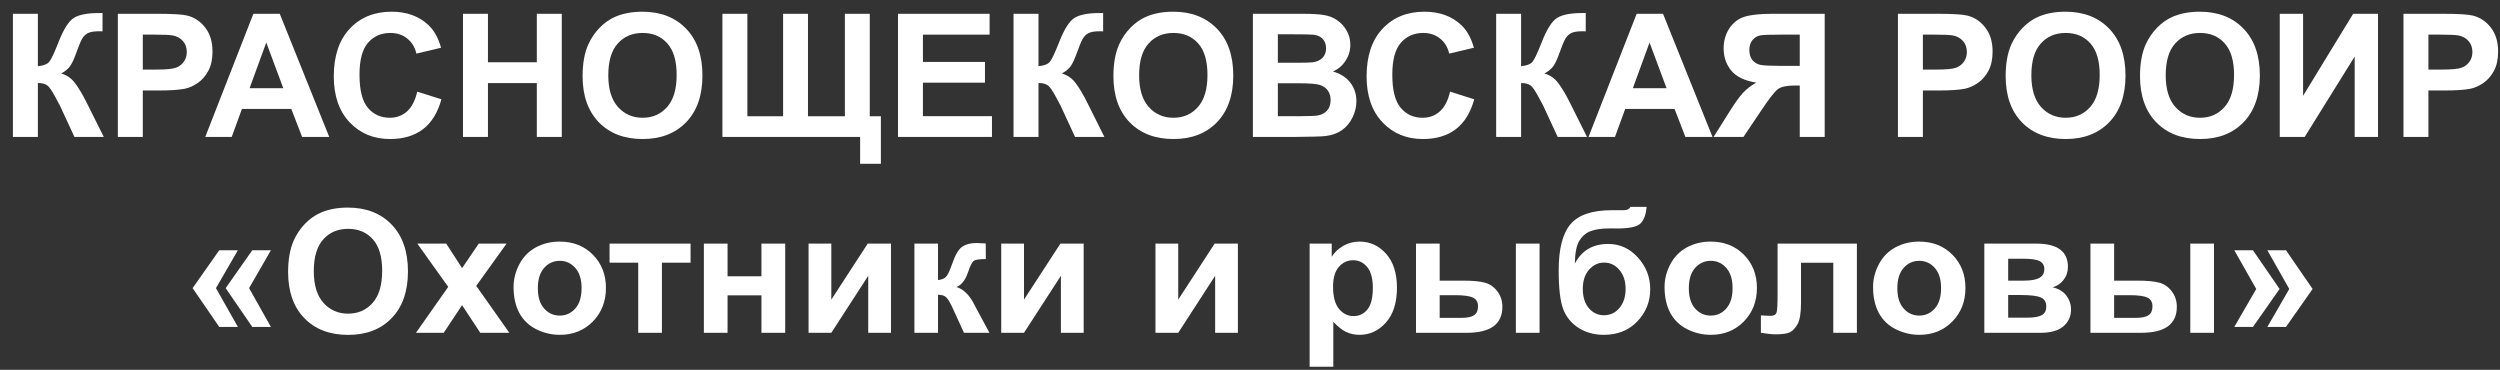
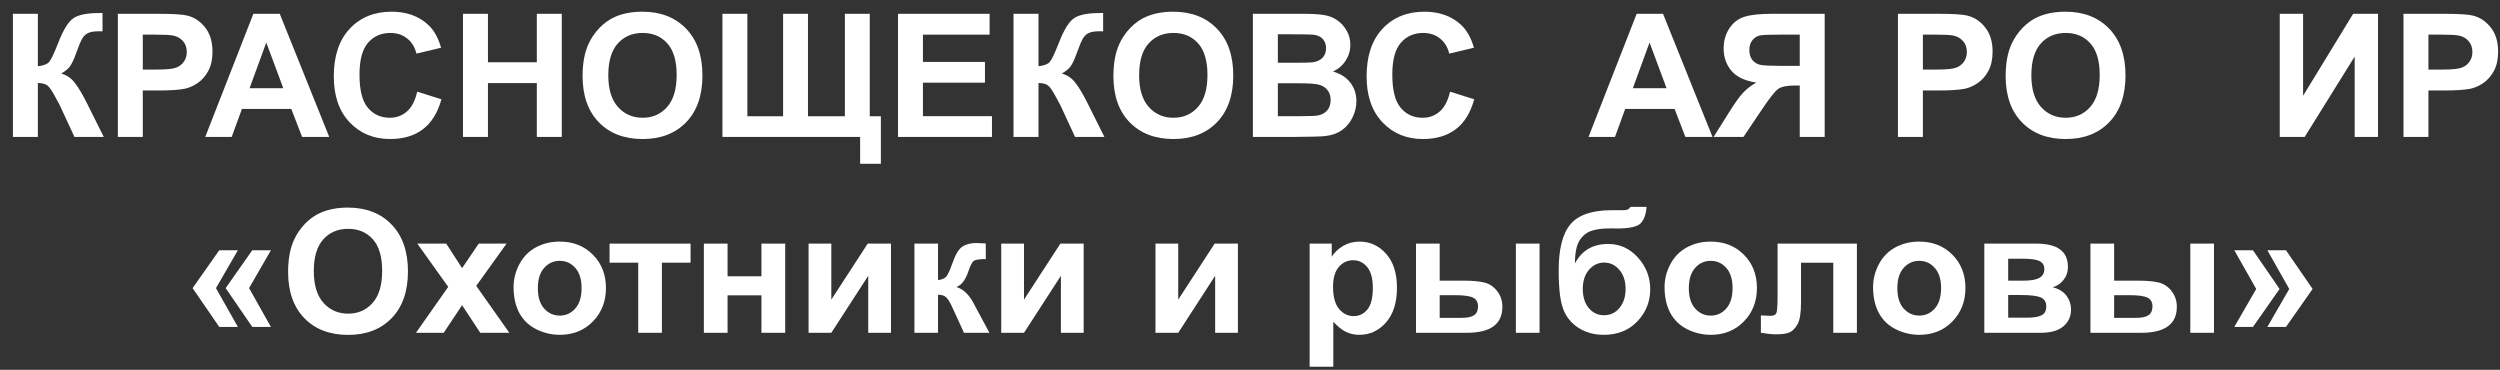
<svg xmlns="http://www.w3.org/2000/svg" width="169" height="25" viewBox="0 0 169 25" fill="none">
  <rect x="0" y="0" width="169" height="25" fill="#333333" stroke="none" />
  <path d="M0.873 0.933H2.56V4.476C2.936 4.438 3.19 4.341 3.323 4.186C3.456 4.031 3.661 3.599 3.938 2.892C4.288 1.991 4.639 1.431 4.992 1.211C5.342 0.992 5.906 0.882 6.685 0.882C6.723 0.882 6.804 0.88 6.93 0.876V2.119L6.69 2.114C6.345 2.114 6.092 2.157 5.933 2.244C5.773 2.328 5.644 2.456 5.545 2.63C5.446 2.805 5.3 3.162 5.106 3.703C5.004 3.991 4.892 4.231 4.77 4.424C4.652 4.617 4.442 4.799 4.138 4.969C4.514 5.075 4.823 5.289 5.066 5.611C5.313 5.933 5.583 6.387 5.876 6.973L7.015 9.256H5.032L4.035 7.104C4.02 7.074 3.988 7.015 3.938 6.928C3.919 6.898 3.849 6.767 3.728 6.536C3.511 6.128 3.333 5.872 3.192 5.77C3.055 5.668 2.844 5.615 2.56 5.611V9.256H0.873V0.933Z" fill="white" />
  <path d="M7.967 9.256V0.933H10.673C11.698 0.933 12.367 0.975 12.678 1.058C13.157 1.183 13.558 1.455 13.881 1.875C14.204 2.292 14.365 2.831 14.365 3.493C14.365 4.004 14.272 4.434 14.086 4.782C13.9 5.13 13.662 5.405 13.374 5.605C13.089 5.802 12.798 5.933 12.502 5.997C12.099 6.076 11.516 6.116 10.753 6.116H9.653V9.256H7.967ZM9.653 2.341V4.703H10.576C11.241 4.703 11.685 4.659 11.909 4.572C12.133 4.485 12.308 4.349 12.434 4.163C12.563 3.978 12.627 3.762 12.627 3.516C12.627 3.213 12.538 2.963 12.359 2.767C12.181 2.57 11.955 2.447 11.681 2.398C11.48 2.36 11.076 2.341 10.468 2.341H9.653Z" fill="white" />
  <path d="M22.256 9.256H20.422L19.692 7.365H16.354L15.664 9.256H13.875L17.128 0.933H18.912L22.256 9.256ZM19.151 5.963L18 2.875L16.872 5.963H19.151Z" fill="white" />
  <path d="M28.204 6.196L29.84 6.712C29.589 7.621 29.171 8.296 28.586 8.739C28.005 9.178 27.266 9.398 26.37 9.398C25.261 9.398 24.349 9.021 23.635 8.268C22.921 7.511 22.564 6.478 22.564 5.168C22.564 3.783 22.923 2.708 23.641 1.943C24.359 1.175 25.302 0.791 26.473 0.791C27.494 0.791 28.324 1.092 28.962 1.694C29.342 2.049 29.627 2.56 29.817 3.227L28.148 3.624C28.049 3.192 27.842 2.852 27.526 2.602C27.215 2.352 26.835 2.227 26.387 2.227C25.768 2.227 25.265 2.449 24.877 2.892C24.494 3.334 24.302 4.052 24.302 5.043C24.302 6.095 24.492 6.845 24.871 7.291C25.251 7.738 25.745 7.961 26.353 7.961C26.801 7.961 27.187 7.819 27.509 7.536C27.832 7.252 28.064 6.805 28.204 6.196Z" fill="white" />
  <path d="M31.298 9.256V0.933H32.985V4.209H36.289V0.933H37.976V9.256H36.289V5.617H32.985V9.256H31.298Z" fill="white" />
  <path d="M39.383 5.145C39.383 4.298 39.511 3.586 39.765 3.011C39.955 2.587 40.213 2.207 40.54 1.87C40.87 1.533 41.231 1.283 41.622 1.12C42.143 0.901 42.743 0.791 43.423 0.791C44.654 0.791 45.637 1.171 46.374 1.932C47.115 2.693 47.485 3.751 47.485 5.106C47.485 6.449 47.119 7.501 46.386 8.262C45.653 9.019 44.672 9.398 43.446 9.398C42.204 9.398 41.216 9.021 40.483 8.268C39.75 7.511 39.383 6.47 39.383 5.145ZM41.121 5.089C41.121 6.031 41.339 6.746 41.776 7.235C42.213 7.719 42.768 7.961 43.44 7.961C44.112 7.961 44.663 7.721 45.092 7.24C45.525 6.756 45.742 6.031 45.742 5.066C45.742 4.112 45.531 3.401 45.109 2.931C44.691 2.462 44.135 2.227 43.44 2.227C42.745 2.227 42.185 2.466 41.759 2.943C41.334 3.416 41.121 4.131 41.121 5.089Z" fill="white" />
  <path d="M48.836 0.933H50.522V7.859H52.938V0.933H54.619V7.859H57.114V0.933H58.795V7.859H59.547V11.072H58.145V9.256H48.836V0.933Z" fill="white" />
  <path d="M60.704 9.256V0.933H66.897V2.341H62.39V4.186H66.584V5.588H62.39V7.853H67.057V9.256H60.704Z" fill="white" />
  <path d="M68.515 0.933H70.202V4.476C70.578 4.438 70.832 4.341 70.965 4.186C71.098 4.031 71.303 3.599 71.581 2.892C71.93 1.991 72.281 1.431 72.635 1.211C72.984 0.992 73.548 0.882 74.327 0.882C74.365 0.882 74.446 0.88 74.572 0.876V2.119L74.332 2.114C73.987 2.114 73.734 2.157 73.575 2.244C73.415 2.328 73.286 2.456 73.187 2.63C73.088 2.805 72.942 3.162 72.749 3.703C72.646 3.991 72.534 4.231 72.412 4.424C72.295 4.617 72.084 4.799 71.78 4.969C72.156 5.075 72.466 5.289 72.709 5.611C72.956 5.933 73.225 6.387 73.518 6.973L74.657 9.256H72.674L71.677 7.104C71.662 7.074 71.63 7.015 71.581 6.928C71.561 6.898 71.491 6.767 71.37 6.536C71.153 6.128 70.975 5.872 70.834 5.77C70.697 5.668 70.487 5.615 70.202 5.611V9.256H68.515V0.933Z" fill="white" />
  <path d="M75.267 5.145C75.267 4.298 75.394 3.586 75.649 3.011C75.838 2.587 76.097 2.207 76.424 1.87C76.754 1.533 77.115 1.283 77.506 1.12C78.026 0.901 78.627 0.791 79.306 0.791C80.537 0.791 81.521 1.171 82.258 1.932C82.999 2.693 83.369 3.751 83.369 5.106C83.369 6.449 83.002 7.501 82.269 8.262C81.536 9.019 80.556 9.398 79.329 9.398C78.087 9.398 77.1 9.021 76.367 8.268C75.633 7.511 75.267 6.47 75.267 5.145ZM77.005 5.089C77.005 6.031 77.223 6.746 77.66 7.235C78.097 7.719 78.651 7.961 79.324 7.961C79.996 7.961 80.547 7.721 80.976 7.24C81.409 6.756 81.625 6.031 81.625 5.066C81.625 4.112 81.415 3.401 80.993 2.931C80.575 2.462 80.019 2.227 79.324 2.227C78.629 2.227 78.068 2.466 77.643 2.943C77.217 3.416 77.005 4.131 77.005 5.089Z" fill="white" />
  <path d="M84.696 0.933H88.035C88.696 0.933 89.188 0.961 89.511 1.018C89.838 1.071 90.128 1.185 90.383 1.359C90.641 1.533 90.856 1.766 91.026 2.057C91.197 2.345 91.283 2.668 91.283 3.028C91.283 3.418 91.177 3.775 90.964 4.101C90.755 4.426 90.47 4.67 90.109 4.833C90.618 4.981 91.009 5.232 91.283 5.588C91.556 5.944 91.693 6.362 91.693 6.843C91.693 7.221 91.604 7.59 91.425 7.95C91.251 8.306 91.009 8.591 90.702 8.807C90.398 9.019 90.022 9.15 89.574 9.199C89.293 9.229 88.615 9.248 87.54 9.256H84.696V0.933ZM86.383 2.318V4.243H87.488C88.145 4.243 88.554 4.233 88.713 4.214C89.002 4.18 89.228 4.082 89.391 3.919C89.558 3.753 89.642 3.535 89.642 3.266C89.642 3.009 89.57 2.801 89.425 2.642C89.285 2.479 89.074 2.381 88.793 2.347C88.626 2.328 88.145 2.318 87.352 2.318H86.383ZM86.383 5.628V7.853H87.944C88.552 7.853 88.937 7.836 89.101 7.802C89.351 7.757 89.555 7.647 89.71 7.473C89.87 7.295 89.95 7.059 89.95 6.763C89.95 6.514 89.889 6.302 89.767 6.128C89.646 5.953 89.469 5.827 89.237 5.747C89.01 5.668 88.512 5.628 87.745 5.628H86.383Z" fill="white" />
  <path d="M98.023 6.196L99.658 6.712C99.408 7.621 98.99 8.296 98.405 8.739C97.824 9.178 97.085 9.398 96.189 9.398C95.079 9.398 94.168 9.021 93.454 8.268C92.74 7.511 92.382 6.478 92.382 5.168C92.382 3.783 92.742 2.708 93.459 1.943C94.177 1.175 95.121 0.791 96.291 0.791C97.313 0.791 98.143 1.092 98.781 1.694C99.161 2.049 99.446 2.56 99.636 3.227L97.966 3.624C97.867 3.192 97.66 2.852 97.345 2.602C97.034 2.352 96.654 2.227 96.206 2.227C95.587 2.227 95.083 2.449 94.696 2.892C94.312 3.334 94.12 4.052 94.12 5.043C94.12 6.095 94.31 6.845 94.69 7.291C95.07 7.738 95.564 7.961 96.171 7.961C96.62 7.961 97.005 7.819 97.328 7.536C97.651 7.252 97.883 6.805 98.023 6.196Z" fill="white" />
-   <path d="M101.14 0.933H102.826V4.476C103.202 4.438 103.457 4.341 103.59 4.186C103.723 4.031 103.928 3.599 104.205 2.892C104.555 1.991 104.906 1.431 105.259 1.211C105.609 0.992 106.173 0.882 106.951 0.882C106.989 0.882 107.071 0.88 107.196 0.876V2.119L106.957 2.114C106.611 2.114 106.359 2.157 106.199 2.244C106.04 2.328 105.911 2.456 105.812 2.63C105.713 2.805 105.567 3.162 105.373 3.703C105.271 3.991 105.158 4.231 105.037 4.424C104.919 4.617 104.708 4.799 104.404 4.969C104.781 5.075 105.09 5.289 105.333 5.611C105.58 5.933 105.85 6.387 106.142 6.973L107.282 9.256H105.299L104.302 7.104C104.287 7.074 104.254 7.015 104.205 6.928C104.186 6.898 104.116 6.767 103.994 6.536C103.778 6.128 103.599 5.872 103.459 5.77C103.322 5.668 103.111 5.615 102.826 5.611V9.256H101.14V0.933Z" fill="white" />
  <path d="M115.766 9.256H113.931L113.202 7.365H109.863L109.173 9.256H107.384L110.638 0.933H112.421L115.766 9.256ZM112.66 5.963L111.509 2.875L110.381 5.963H112.66Z" fill="white" />
  <path d="M121.663 9.256V5.781H121.321C120.789 5.781 120.413 5.861 120.193 6.02C119.976 6.179 119.604 6.654 119.076 7.445L117.857 9.256H115.84L116.859 7.632C117.262 6.989 117.583 6.538 117.822 6.281C118.062 6.02 118.362 5.787 118.723 5.583C117.944 5.461 117.382 5.193 117.036 4.776C116.69 4.356 116.518 3.855 116.518 3.272C116.518 2.765 116.645 2.316 116.899 1.926C117.158 1.533 117.496 1.27 117.914 1.137C118.335 1.001 118.964 0.933 119.799 0.933H123.349V9.256H121.663ZM121.663 2.341H120.346C119.678 2.341 119.237 2.356 119.025 2.386C118.816 2.417 118.635 2.519 118.483 2.693C118.331 2.867 118.255 3.094 118.255 3.374C118.255 3.666 118.328 3.898 118.472 4.072C118.62 4.243 118.806 4.349 119.03 4.39C119.258 4.432 119.72 4.453 120.415 4.453H121.663V2.341Z" fill="white" />
  <path d="M128.3 9.256V0.933H131.007C132.032 0.933 132.701 0.975 133.012 1.058C133.491 1.183 133.892 1.455 134.214 1.875C134.537 2.292 134.699 2.831 134.699 3.493C134.699 4.004 134.606 4.434 134.42 4.782C134.233 5.13 133.996 5.405 133.707 5.605C133.422 5.802 133.132 5.933 132.836 5.997C132.433 6.076 131.85 6.116 131.086 6.116H129.987V9.256H128.3ZM129.987 2.341V4.703H130.91C131.575 4.703 132.019 4.659 132.243 4.572C132.467 4.485 132.642 4.349 132.767 4.163C132.896 3.978 132.961 3.762 132.961 3.516C132.961 3.213 132.872 2.963 132.693 2.767C132.515 2.57 132.289 2.447 132.015 2.398C131.814 2.36 131.409 2.341 130.802 2.341H129.987Z" fill="white" />
  <path d="M135.582 5.145C135.582 4.298 135.709 3.586 135.964 3.011C136.154 2.587 136.412 2.207 136.738 1.87C137.069 1.533 137.43 1.283 137.821 1.12C138.341 0.901 138.942 0.791 139.621 0.791C140.852 0.791 141.836 1.171 142.573 1.932C143.314 2.693 143.684 3.751 143.684 5.106C143.684 6.449 143.317 7.501 142.584 8.262C141.851 9.019 140.871 9.398 139.644 9.398C138.402 9.398 137.415 9.021 136.682 8.268C135.948 7.511 135.582 6.47 135.582 5.145ZM137.32 5.089C137.32 6.031 137.538 6.746 137.975 7.235C138.412 7.719 138.966 7.961 139.639 7.961C140.311 7.961 140.862 7.721 141.291 7.24C141.724 6.756 141.94 6.031 141.94 5.066C141.94 4.112 141.73 3.401 141.308 2.931C140.89 2.462 140.334 2.227 139.639 2.227C138.943 2.227 138.383 2.466 137.958 2.943C137.532 3.416 137.32 4.131 137.32 5.089Z" fill="white" />
-   <path d="M144.664 5.145C144.664 4.298 144.791 3.586 145.046 3.011C145.236 2.587 145.494 2.207 145.82 1.87C146.151 1.533 146.512 1.283 146.903 1.12C147.423 0.901 148.024 0.791 148.703 0.791C149.934 0.791 150.918 1.171 151.655 1.932C152.396 2.693 152.766 3.751 152.766 5.106C152.766 6.449 152.399 7.501 151.666 8.262C150.933 9.019 149.953 9.398 148.726 9.398C147.484 9.398 146.497 9.021 145.764 8.268C145.03 7.511 144.664 6.47 144.664 5.145ZM146.402 5.089C146.402 6.031 146.62 6.746 147.057 7.235C147.494 7.719 148.048 7.961 148.721 7.961C149.393 7.961 149.944 7.721 150.373 7.24C150.806 6.756 151.022 6.031 151.022 5.066C151.022 4.112 150.812 3.401 150.39 2.931C149.972 2.462 149.416 2.227 148.721 2.227C148.025 2.227 147.465 2.466 147.04 2.943C146.614 3.416 146.402 4.131 146.402 5.089Z" fill="white" />
  <path d="M154.111 0.933H155.689V6.474L159.073 0.933H160.754V9.256H159.176V3.823L155.797 9.256H154.111V0.933Z" fill="white" />
  <path d="M162.475 9.256V0.933H165.181C166.207 0.933 166.875 0.975 167.187 1.058C167.665 1.183 168.066 1.455 168.389 1.875C168.712 2.292 168.873 2.831 168.873 3.493C168.873 4.004 168.78 4.434 168.594 4.782C168.408 5.13 168.17 5.405 167.882 5.605C167.597 5.802 167.306 5.933 167.01 5.997C166.607 6.076 166.024 6.116 165.261 6.116H164.161V9.256H162.475ZM164.161 2.341V4.703H165.084C165.749 4.703 166.193 4.659 166.417 4.572C166.641 4.485 166.816 4.349 166.942 4.163C167.071 3.978 167.135 3.762 167.135 3.516C167.135 3.213 167.046 2.963 166.867 2.767C166.689 2.57 166.463 2.447 166.189 2.398C165.988 2.36 165.584 2.341 164.976 2.341H164.161Z" fill="white" />
  <path d="M16.08 16.917L14.599 19.477L16.08 22.1H14.821L13.02 19.477L14.821 16.917H16.08ZM18.314 16.917L16.838 19.477L18.314 22.1H17.054L15.254 19.477L17.054 16.917H18.314Z" fill="white" />
  <path d="M19.476 18.387C19.476 17.539 19.603 16.828 19.858 16.253C20.047 15.829 20.306 15.448 20.632 15.111C20.963 14.775 21.324 14.525 21.715 14.362C22.235 14.143 22.835 14.033 23.515 14.033C24.746 14.033 25.73 14.413 26.467 15.174C27.207 15.935 27.578 16.992 27.578 18.347C27.578 19.691 27.211 20.743 26.478 21.504C25.745 22.261 24.765 22.639 23.538 22.639C22.296 22.639 21.308 22.263 20.575 21.51C19.842 20.753 19.476 19.712 19.476 18.387ZM21.213 18.33C21.213 19.273 21.432 19.988 21.869 20.476C22.306 20.961 22.86 21.203 23.532 21.203C24.205 21.203 24.756 20.963 25.185 20.482C25.618 19.998 25.834 19.273 25.834 18.308C25.834 17.354 25.623 16.642 25.202 16.173C24.784 15.704 24.228 15.469 23.532 15.469C22.837 15.469 22.277 15.707 21.852 16.184C21.426 16.657 21.213 17.373 21.213 18.33Z" fill="white" />
  <path d="M28.119 22.497L30.301 19.392L28.21 16.468H30.165L31.236 18.126L32.364 16.468H34.244L32.193 19.324L34.432 22.497H32.466L31.236 20.63L29.994 22.497H28.119Z" fill="white" />
  <path d="M34.717 19.398C34.717 18.868 34.848 18.355 35.11 17.859C35.372 17.363 35.742 16.985 36.221 16.724C36.703 16.463 37.241 16.332 37.834 16.332C38.749 16.332 39.499 16.629 40.084 17.223C40.669 17.814 40.962 18.561 40.962 19.466C40.962 20.378 40.665 21.135 40.073 21.737C39.484 22.335 38.741 22.634 37.845 22.634C37.29 22.634 36.761 22.509 36.255 22.259C35.754 22.009 35.372 21.644 35.11 21.163C34.848 20.679 34.717 20.09 34.717 19.398ZM36.358 19.483C36.358 20.081 36.5 20.539 36.785 20.857C37.07 21.175 37.421 21.334 37.839 21.334C38.257 21.334 38.606 21.175 38.888 20.857C39.172 20.539 39.315 20.077 39.315 19.471C39.315 18.881 39.172 18.427 38.888 18.109C38.606 17.791 38.257 17.632 37.839 17.632C37.421 17.632 37.07 17.791 36.785 18.109C36.5 18.427 36.358 18.885 36.358 19.483Z" fill="white" />
  <path d="M41.206 16.468H46.682V17.757H44.745V22.497H43.144V17.757H41.206V16.468Z" fill="white" />
  <path d="M47.582 16.468H49.183V18.677H51.474V16.468H53.08V22.497H51.474V19.965H49.183V22.497H47.582V16.468Z" fill="white" />
  <path d="M54.659 16.468H56.197V20.255L58.658 16.468H60.231V22.497H58.693V18.643L56.197 22.497H54.659V16.468Z" fill="white" />
  <path d="M61.815 16.468H63.41V18.932C63.676 18.902 63.864 18.82 63.974 18.688C64.084 18.556 64.217 18.266 64.373 17.819C64.578 17.225 64.802 16.845 65.045 16.678C65.288 16.512 65.608 16.428 66.002 16.428C66.124 16.428 66.335 16.438 66.635 16.457L66.641 17.513C66.219 17.513 65.949 17.553 65.832 17.632C65.714 17.715 65.587 17.963 65.45 18.376C65.264 18.932 64.996 19.275 64.647 19.403C65.152 19.543 65.579 19.98 65.928 20.715C65.948 20.753 65.968 20.792 65.991 20.834L66.886 22.497H65.165L64.367 20.755C64.204 20.402 64.061 20.177 63.94 20.079C63.822 19.977 63.646 19.926 63.41 19.926V22.497H61.815V16.468Z" fill="white" />
  <path d="M67.683 16.468H69.222V20.255L71.683 16.468H73.256V22.497H71.717V18.643L69.222 22.497H67.683V16.468Z" fill="white" />
  <path d="M78.11 16.468H79.648V20.255L82.11 16.468H83.682V22.497H82.144V18.643L79.648 22.497H78.11V16.468Z" fill="white" />
  <path d="M88.531 16.468H90.024V17.354C90.217 17.051 90.48 16.805 90.81 16.616C91.14 16.427 91.507 16.332 91.91 16.332C92.612 16.332 93.209 16.606 93.699 17.155C94.189 17.704 94.434 18.468 94.434 19.449C94.434 20.456 94.187 21.239 93.693 21.799C93.199 22.355 92.601 22.634 91.898 22.634C91.564 22.634 91.26 22.567 90.987 22.435C90.717 22.302 90.432 22.075 90.132 21.754V24.791H88.531V16.468ZM90.115 19.381C90.115 20.058 90.25 20.56 90.519 20.885C90.789 21.207 91.118 21.368 91.505 21.368C91.877 21.368 92.187 21.22 92.434 20.925C92.681 20.626 92.804 20.138 92.804 19.46C92.804 18.828 92.677 18.359 92.422 18.052C92.168 17.746 91.853 17.592 91.477 17.592C91.085 17.592 90.761 17.744 90.502 18.047C90.244 18.346 90.115 18.79 90.115 19.381Z" fill="white" />
  <path d="M95.721 16.468H97.322V18.972H98.929C99.56 18.972 100.04 19.017 100.371 19.108C100.705 19.195 100.986 19.388 101.214 19.687C101.446 19.986 101.561 20.338 101.561 20.743C101.561 21.326 101.36 21.765 100.957 22.06C100.555 22.352 99.951 22.497 99.146 22.497H95.721V16.468ZM97.322 21.487H98.809C99.197 21.487 99.478 21.426 99.653 21.305C99.827 21.184 99.915 20.987 99.915 20.715C99.915 20.423 99.801 20.225 99.573 20.119C99.349 20.009 98.944 19.954 98.359 19.954H97.322V21.487ZM102.473 16.468H104.074V22.497H102.473V16.468Z" fill="white" />
  <path d="M110.222 13.982H111.31C111.276 14.462 111.149 14.828 110.928 15.077C110.712 15.323 110.174 15.446 109.316 15.446C109.213 15.446 109.111 15.444 109.008 15.441H108.803C108.294 15.441 107.88 15.498 107.561 15.611C107.242 15.721 106.98 15.937 106.775 16.258C106.573 16.58 106.469 17.098 106.461 17.814C106.697 17.371 107.001 17.04 107.373 16.82C107.749 16.601 108.195 16.491 108.712 16.491C109.506 16.491 110.178 16.799 110.729 17.416C111.28 18.029 111.555 18.741 111.555 19.551C111.555 20.395 111.264 21.12 110.683 21.725C110.106 22.331 109.35 22.634 108.416 22.634C107.774 22.634 107.21 22.48 106.723 22.174C106.237 21.867 105.89 21.449 105.681 20.919C105.472 20.386 105.367 19.504 105.367 18.274C105.367 16.828 105.633 15.789 106.165 15.157C106.701 14.525 107.633 14.209 108.963 14.209H109.772C109.996 14.209 110.146 14.133 110.222 13.982ZM106.997 19.528C106.997 20.077 107.134 20.512 107.407 20.834C107.684 21.152 108.022 21.311 108.421 21.311C108.851 21.311 109.202 21.146 109.475 20.817C109.753 20.484 109.891 20.056 109.891 19.534C109.891 19 109.751 18.571 109.47 18.245C109.192 17.916 108.849 17.751 108.438 17.751C108.04 17.751 107.7 17.912 107.419 18.234C107.137 18.556 106.997 18.987 106.997 19.528Z" fill="white" />
  <path d="M112.524 19.398C112.524 18.868 112.655 18.355 112.917 17.859C113.179 17.363 113.549 16.985 114.028 16.724C114.51 16.463 115.048 16.332 115.64 16.332C116.556 16.332 117.306 16.629 117.891 17.223C118.476 17.814 118.768 18.561 118.768 19.466C118.768 20.378 118.472 21.135 117.879 21.737C117.291 22.335 116.548 22.634 115.652 22.634C115.097 22.634 114.567 22.509 114.062 22.259C113.561 22.009 113.179 21.644 112.917 21.163C112.655 20.679 112.524 20.09 112.524 19.398ZM114.165 19.483C114.165 20.081 114.307 20.539 114.592 20.857C114.877 21.175 115.228 21.334 115.646 21.334C116.064 21.334 116.413 21.175 116.694 20.857C116.979 20.539 117.122 20.077 117.122 19.471C117.122 18.881 116.979 18.427 116.694 18.109C116.413 17.791 116.064 17.632 115.646 17.632C115.228 17.632 114.877 17.791 114.592 18.109C114.307 18.427 114.165 18.885 114.165 19.483Z" fill="white" />
  <path d="M120.164 16.468H125.526V22.497H123.93V17.763H121.748V20.471C121.748 21.16 121.668 21.644 121.509 21.924C121.349 22.2 121.173 22.382 120.979 22.469C120.785 22.556 120.474 22.6 120.044 22.6C119.79 22.6 119.454 22.566 119.036 22.497V21.322C119.07 21.322 119.159 21.326 119.304 21.334C119.471 21.345 119.6 21.351 119.691 21.351C119.908 21.351 120.041 21.281 120.09 21.141C120.139 20.997 120.164 20.601 120.164 19.954V16.468Z" fill="white" />
  <path d="M126.619 19.398C126.619 18.868 126.751 18.355 127.013 17.859C127.275 17.363 127.645 16.985 128.124 16.724C128.606 16.463 129.144 16.332 129.736 16.332C130.652 16.332 131.402 16.629 131.987 17.223C132.572 17.814 132.864 18.561 132.864 19.466C132.864 20.378 132.568 21.135 131.975 21.737C131.387 22.335 130.644 22.634 129.747 22.634C129.193 22.634 128.663 22.509 128.158 22.259C127.656 22.009 127.275 21.644 127.013 21.163C126.751 20.679 126.619 20.09 126.619 19.398ZM128.26 19.483C128.26 20.081 128.403 20.539 128.688 20.857C128.973 21.175 129.324 21.334 129.742 21.334C130.16 21.334 130.509 21.175 130.79 20.857C131.075 20.539 131.217 20.077 131.217 19.471C131.217 18.881 131.075 18.427 130.79 18.109C130.509 17.791 130.16 17.632 129.742 17.632C129.324 17.632 128.973 17.791 128.688 18.109C128.403 18.427 128.26 18.885 128.26 19.483Z" fill="white" />
  <path d="M134.14 16.468H137.644C138.362 16.468 138.9 16.599 139.257 16.86C139.614 17.121 139.792 17.515 139.792 18.041C139.792 18.378 139.694 18.671 139.496 18.921C139.302 19.171 139.057 19.337 138.761 19.42C139.179 19.523 139.49 19.714 139.696 19.994C139.901 20.274 140.003 20.58 140.003 20.913C140.003 21.383 139.83 21.765 139.485 22.06C139.139 22.352 138.628 22.497 137.952 22.497H134.14V16.468ZM135.753 18.972H136.784C137.282 18.972 137.641 18.909 137.861 18.785C138.085 18.66 138.197 18.463 138.197 18.194C138.197 17.941 138.093 17.761 137.884 17.655C137.679 17.545 137.312 17.49 136.784 17.49H135.753V18.972ZM135.753 21.476H137.018C137.473 21.476 137.806 21.421 138.015 21.311C138.224 21.201 138.328 21.004 138.328 20.721C138.328 20.425 138.208 20.223 137.969 20.113C137.73 20 137.265 19.943 136.573 19.943H135.753V21.476Z" fill="white" />
  <path d="M141.314 16.468H142.915V18.972H144.521C145.152 18.972 145.632 19.017 145.963 19.108C146.297 19.195 146.578 19.388 146.806 19.687C147.038 19.986 147.154 20.338 147.154 20.743C147.154 21.326 146.952 21.765 146.55 22.06C146.147 22.352 145.543 22.497 144.738 22.497H141.314V16.468ZM142.915 21.487H144.402C144.789 21.487 145.07 21.426 145.245 21.305C145.42 21.184 145.507 20.987 145.507 20.715C145.507 20.423 145.393 20.225 145.165 20.119C144.941 20.009 144.537 19.954 143.952 19.954H142.915V21.487ZM148.065 16.468H149.666V22.497H148.065V16.468Z" fill="white" />
  <path d="M153.273 22.1L154.754 19.534L153.273 16.917H154.532L156.333 19.534L154.532 22.1H153.273ZM151.039 22.1L152.521 19.534L151.039 16.917H152.299L154.099 19.534L152.299 22.1H151.039Z" fill="white" />
</svg>